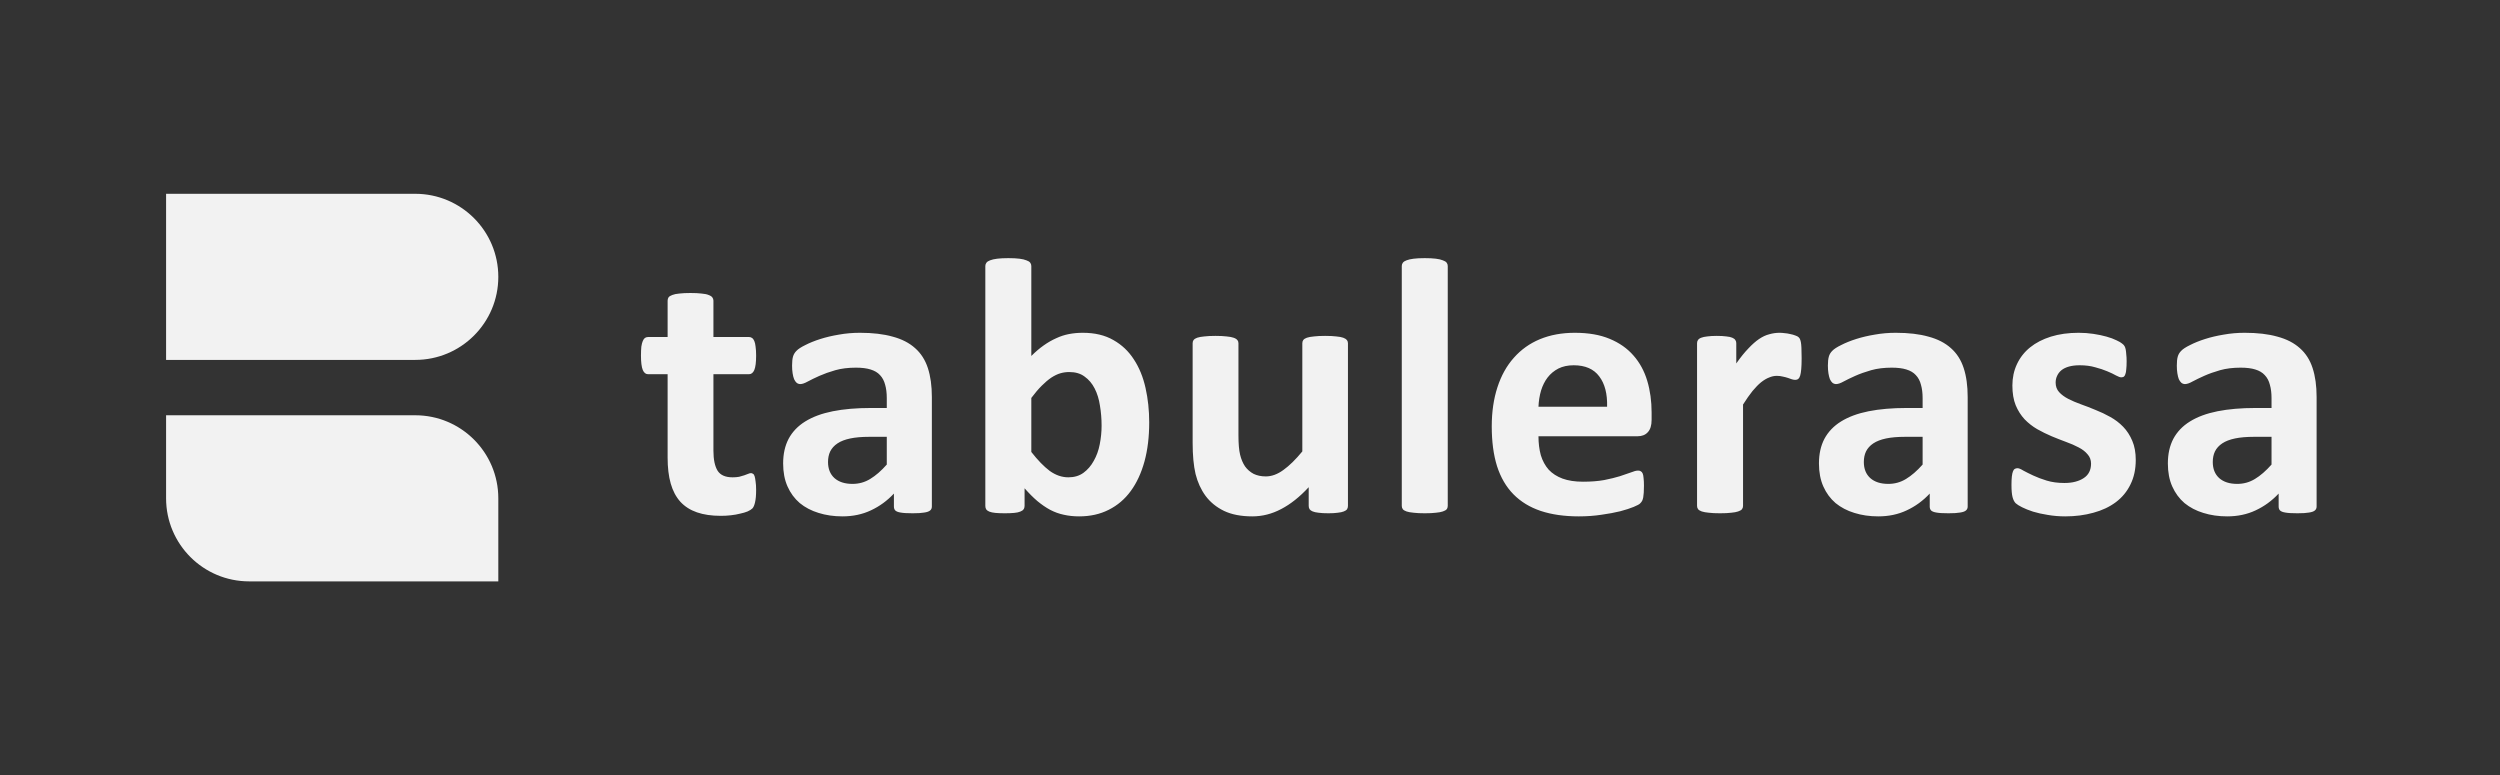
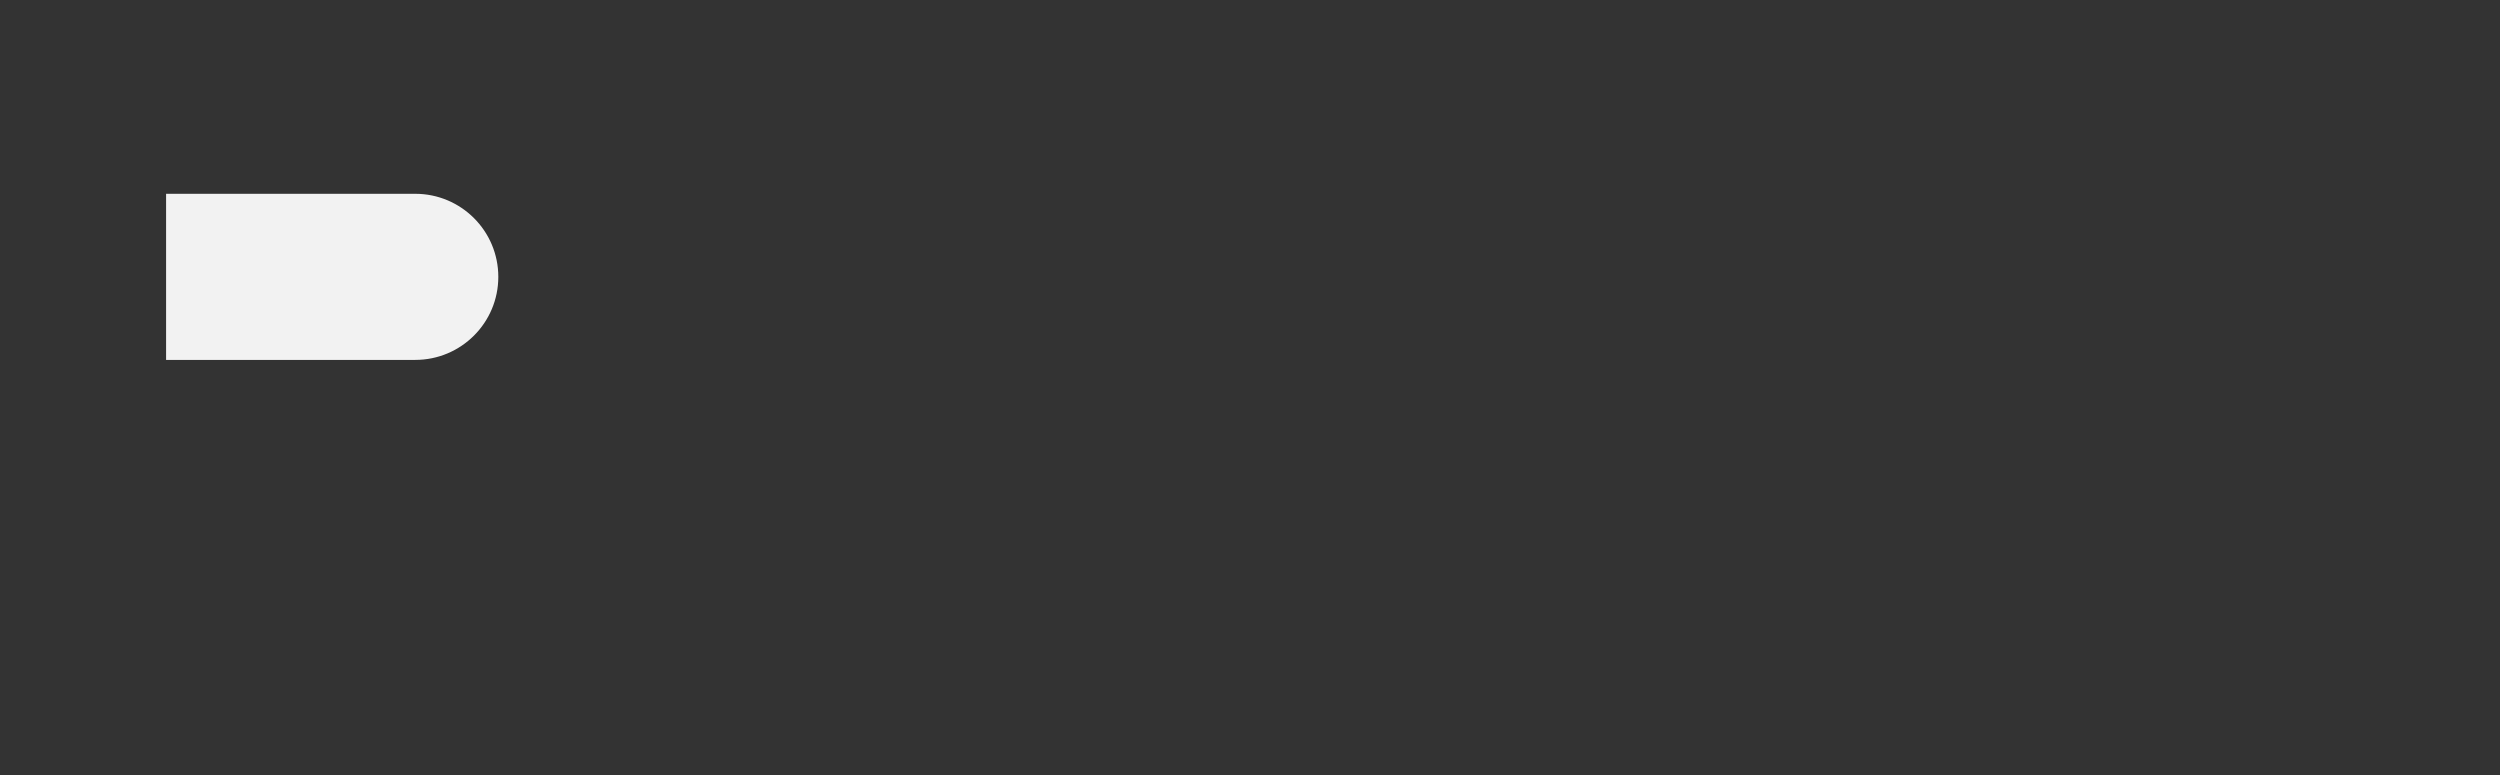
<svg xmlns="http://www.w3.org/2000/svg" width="129" height="40" viewBox="0 0 129 40" fill="none">
  <rect x="0" y="0" width="129" height="40" fill="#333333" stroke="none" />
  <g clip-path="url(#clip0_2004_55686)">
-     <path d="M39.016 25.28C39.016 25.556 38.997 25.769 38.96 25.92C38.928 26.064 38.884 26.168 38.828 26.231C38.771 26.287 38.687 26.341 38.574 26.391C38.467 26.435 38.338 26.473 38.188 26.504C38.043 26.542 37.883 26.57 37.707 26.589C37.538 26.608 37.365 26.617 37.189 26.617C36.719 26.617 36.31 26.557 35.965 26.438C35.62 26.319 35.334 26.137 35.108 25.892C34.882 25.641 34.716 25.327 34.609 24.95C34.502 24.573 34.449 24.128 34.449 23.613V19.309H33.441C33.322 19.309 33.231 19.237 33.168 19.093C33.106 18.942 33.074 18.694 33.074 18.349C33.074 18.167 33.081 18.013 33.093 17.887C33.112 17.762 33.137 17.665 33.168 17.596C33.2 17.52 33.237 17.467 33.281 17.436C33.332 17.404 33.388 17.389 33.451 17.389H34.449V15.514C34.449 15.452 34.465 15.395 34.496 15.345C34.534 15.295 34.597 15.254 34.684 15.223C34.779 15.185 34.901 15.16 35.052 15.147C35.209 15.128 35.4 15.119 35.626 15.119C35.858 15.119 36.05 15.128 36.201 15.147C36.358 15.16 36.48 15.185 36.568 15.223C36.656 15.254 36.719 15.295 36.756 15.345C36.794 15.395 36.813 15.452 36.813 15.514V17.389H38.64C38.702 17.389 38.756 17.404 38.8 17.436C38.85 17.467 38.891 17.52 38.922 17.596C38.953 17.665 38.975 17.762 38.988 17.887C39.007 18.013 39.016 18.167 39.016 18.349C39.016 18.694 38.985 18.942 38.922 19.093C38.859 19.237 38.768 19.309 38.649 19.309H36.813V23.255C36.813 23.713 36.885 24.059 37.029 24.291C37.174 24.517 37.431 24.63 37.801 24.63C37.927 24.63 38.04 24.621 38.141 24.602C38.241 24.577 38.329 24.552 38.404 24.526C38.486 24.495 38.552 24.47 38.602 24.451C38.658 24.426 38.709 24.413 38.753 24.413C38.79 24.413 38.825 24.426 38.856 24.451C38.894 24.47 38.922 24.514 38.941 24.583C38.96 24.646 38.975 24.734 38.988 24.847C39.007 24.96 39.016 25.104 39.016 25.28ZM48.084 26.137C48.084 26.225 48.053 26.294 47.99 26.344C47.927 26.394 47.827 26.429 47.689 26.448C47.557 26.473 47.359 26.485 47.096 26.485C46.813 26.485 46.606 26.473 46.474 26.448C46.349 26.429 46.257 26.394 46.201 26.344C46.151 26.294 46.126 26.225 46.126 26.137V25.468C45.78 25.838 45.385 26.127 44.939 26.334C44.5 26.542 44.01 26.645 43.47 26.645C43.024 26.645 42.613 26.585 42.236 26.466C41.866 26.353 41.543 26.184 41.267 25.958C40.997 25.726 40.786 25.44 40.636 25.101C40.485 24.762 40.41 24.366 40.41 23.914C40.41 23.425 40.504 23.001 40.692 22.643C40.887 22.279 41.172 21.981 41.549 21.748C41.932 21.51 42.406 21.334 42.971 21.221C43.536 21.108 44.192 21.052 44.939 21.052H45.758V20.543C45.758 20.279 45.73 20.05 45.674 19.856C45.623 19.655 45.535 19.488 45.41 19.357C45.291 19.225 45.127 19.127 44.92 19.065C44.719 19.002 44.468 18.971 44.167 18.971C43.771 18.971 43.417 19.014 43.103 19.102C42.795 19.19 42.522 19.288 42.283 19.394C42.045 19.501 41.844 19.598 41.681 19.686C41.524 19.774 41.395 19.818 41.295 19.818C41.226 19.818 41.163 19.796 41.106 19.752C41.056 19.708 41.012 19.645 40.975 19.564C40.943 19.482 40.918 19.382 40.899 19.262C40.88 19.143 40.871 19.011 40.871 18.867C40.871 18.672 40.887 18.518 40.918 18.405C40.95 18.293 41.009 18.192 41.097 18.104C41.185 18.01 41.339 17.91 41.558 17.803C41.778 17.69 42.036 17.586 42.331 17.492C42.626 17.398 42.946 17.323 43.291 17.266C43.643 17.203 44.004 17.172 44.374 17.172C45.033 17.172 45.595 17.238 46.06 17.37C46.531 17.495 46.917 17.693 47.218 17.963C47.519 18.227 47.739 18.569 47.877 18.989C48.015 19.41 48.084 19.909 48.084 20.487V26.137ZM45.758 22.54H44.854C44.471 22.54 44.145 22.568 43.875 22.624C43.605 22.681 43.385 22.765 43.216 22.878C43.046 22.991 42.921 23.13 42.839 23.293C42.764 23.45 42.726 23.632 42.726 23.839C42.726 24.191 42.836 24.467 43.056 24.668C43.282 24.869 43.593 24.969 43.988 24.969C44.321 24.969 44.625 24.884 44.901 24.715C45.184 24.545 45.47 24.297 45.758 23.971V22.54ZM59.299 21.796C59.299 22.543 59.218 23.214 59.055 23.811C58.891 24.407 58.656 24.916 58.348 25.336C58.041 25.757 57.661 26.08 57.209 26.306C56.763 26.532 56.255 26.645 55.683 26.645C55.401 26.645 55.137 26.617 54.892 26.561C54.648 26.51 54.412 26.425 54.186 26.306C53.966 26.187 53.747 26.036 53.527 25.854C53.313 25.672 53.094 25.452 52.868 25.195V26.108C52.868 26.177 52.849 26.237 52.811 26.287C52.78 26.331 52.723 26.369 52.642 26.4C52.566 26.432 52.463 26.454 52.331 26.466C52.199 26.479 52.039 26.485 51.851 26.485C51.656 26.485 51.493 26.479 51.361 26.466C51.235 26.454 51.132 26.432 51.05 26.4C50.975 26.369 50.922 26.331 50.89 26.287C50.859 26.237 50.843 26.177 50.843 26.108V13.725C50.843 13.662 50.862 13.606 50.9 13.556C50.937 13.505 51 13.465 51.088 13.433C51.182 13.396 51.304 13.367 51.455 13.349C51.606 13.33 51.797 13.32 52.03 13.32C52.262 13.32 52.453 13.33 52.604 13.349C52.755 13.367 52.874 13.396 52.962 13.433C53.056 13.465 53.122 13.505 53.16 13.556C53.197 13.606 53.216 13.662 53.216 13.725V18.368C53.43 18.154 53.643 17.972 53.856 17.822C54.07 17.671 54.283 17.549 54.497 17.454C54.71 17.354 54.93 17.282 55.156 17.238C55.382 17.194 55.621 17.172 55.872 17.172C56.493 17.172 57.02 17.297 57.454 17.549C57.887 17.793 58.238 18.126 58.508 18.547C58.785 18.967 58.986 19.46 59.111 20.025C59.237 20.584 59.299 21.174 59.299 21.796ZM56.842 21.965C56.842 21.607 56.813 21.262 56.757 20.929C56.707 20.596 56.616 20.301 56.484 20.044C56.352 19.787 56.179 19.582 55.966 19.432C55.759 19.275 55.495 19.197 55.175 19.197C55.018 19.197 54.864 19.218 54.713 19.262C54.563 19.306 54.406 19.382 54.243 19.488C54.086 19.595 53.922 19.733 53.753 19.903C53.583 20.072 53.404 20.282 53.216 20.534V23.321C53.549 23.748 53.866 24.074 54.167 24.3C54.475 24.52 54.795 24.63 55.128 24.63C55.435 24.63 55.696 24.552 55.909 24.395C56.123 24.238 56.299 24.034 56.437 23.782C56.581 23.531 56.685 23.246 56.747 22.925C56.81 22.605 56.842 22.285 56.842 21.965ZM69.554 26.108C69.554 26.171 69.538 26.228 69.507 26.278C69.475 26.322 69.419 26.36 69.337 26.391C69.262 26.422 69.159 26.444 69.027 26.457C68.901 26.476 68.741 26.485 68.546 26.485C68.339 26.485 68.17 26.476 68.038 26.457C67.912 26.444 67.812 26.422 67.737 26.391C67.661 26.36 67.608 26.322 67.576 26.278C67.545 26.228 67.529 26.171 67.529 26.108V25.139C67.065 25.641 66.591 26.017 66.107 26.268C65.63 26.52 65.134 26.645 64.62 26.645C64.042 26.645 63.555 26.551 63.16 26.363C62.771 26.174 62.454 25.917 62.209 25.59C61.97 25.264 61.798 24.887 61.691 24.46C61.59 24.027 61.54 23.491 61.54 22.85V17.709C61.54 17.646 61.556 17.593 61.587 17.549C61.625 17.498 61.688 17.457 61.776 17.426C61.87 17.395 61.992 17.373 62.143 17.36C62.3 17.341 62.491 17.332 62.717 17.332C62.95 17.332 63.141 17.341 63.292 17.36C63.442 17.373 63.562 17.395 63.65 17.426C63.744 17.457 63.81 17.498 63.847 17.549C63.885 17.593 63.904 17.646 63.904 17.709V22.455C63.904 22.894 63.932 23.23 63.989 23.462C64.045 23.695 64.13 23.895 64.243 24.065C64.362 24.228 64.51 24.357 64.686 24.451C64.868 24.539 65.078 24.583 65.316 24.583C65.618 24.583 65.919 24.473 66.22 24.253C66.528 24.034 66.855 23.713 67.2 23.293V17.709C67.2 17.646 67.216 17.593 67.247 17.549C67.284 17.498 67.347 17.457 67.435 17.426C67.529 17.395 67.652 17.373 67.802 17.36C67.953 17.341 68.145 17.332 68.377 17.332C68.609 17.332 68.801 17.341 68.951 17.36C69.102 17.373 69.221 17.395 69.309 17.426C69.397 17.457 69.46 17.498 69.498 17.549C69.535 17.593 69.554 17.646 69.554 17.709V26.108ZM74.704 26.108C74.704 26.171 74.686 26.228 74.648 26.278C74.61 26.322 74.544 26.36 74.45 26.391C74.362 26.422 74.243 26.444 74.092 26.457C73.942 26.476 73.75 26.485 73.518 26.485C73.286 26.485 73.094 26.476 72.944 26.457C72.793 26.444 72.671 26.422 72.577 26.391C72.489 26.36 72.426 26.322 72.388 26.278C72.35 26.228 72.332 26.171 72.332 26.108V13.725C72.332 13.662 72.35 13.606 72.388 13.556C72.426 13.505 72.489 13.465 72.577 13.433C72.671 13.396 72.793 13.367 72.944 13.349C73.094 13.33 73.286 13.32 73.518 13.32C73.75 13.32 73.942 13.33 74.092 13.349C74.243 13.367 74.362 13.396 74.45 13.433C74.544 13.465 74.61 13.505 74.648 13.556C74.686 13.606 74.704 13.662 74.704 13.725V26.108ZM85.223 21.664C85.223 21.953 85.157 22.166 85.025 22.304C84.9 22.442 84.724 22.511 84.498 22.511H79.385C79.385 22.869 79.426 23.195 79.507 23.491C79.595 23.779 79.73 24.027 79.912 24.235C80.1 24.435 80.339 24.589 80.628 24.696C80.923 24.803 81.274 24.856 81.682 24.856C82.097 24.856 82.461 24.828 82.775 24.771C83.089 24.709 83.359 24.642 83.584 24.573C83.817 24.498 84.009 24.432 84.159 24.376C84.31 24.313 84.432 24.282 84.527 24.282C84.583 24.282 84.63 24.294 84.667 24.319C84.705 24.338 84.737 24.376 84.762 24.432C84.787 24.489 84.802 24.57 84.809 24.677C84.822 24.777 84.828 24.906 84.828 25.063C84.828 25.201 84.824 25.32 84.818 25.421C84.812 25.515 84.802 25.597 84.79 25.666C84.777 25.735 84.759 25.794 84.734 25.845C84.709 25.889 84.674 25.933 84.63 25.977C84.592 26.02 84.482 26.08 84.3 26.155C84.118 26.231 83.886 26.306 83.604 26.381C83.321 26.451 82.998 26.51 82.634 26.561C82.269 26.617 81.88 26.645 81.466 26.645C80.719 26.645 80.063 26.551 79.498 26.363C78.939 26.174 78.472 25.889 78.094 25.506C77.718 25.123 77.435 24.639 77.247 24.055C77.065 23.472 76.974 22.787 76.974 22.003C76.974 21.256 77.072 20.584 77.266 19.988C77.461 19.385 77.743 18.876 78.114 18.462C78.484 18.041 78.933 17.721 79.46 17.502C79.994 17.282 80.593 17.172 81.259 17.172C81.962 17.172 82.562 17.275 83.057 17.483C83.559 17.69 83.971 17.979 84.291 18.349C84.611 18.713 84.847 19.146 84.997 19.648C85.148 20.151 85.223 20.697 85.223 21.287V21.664ZM82.926 20.986C82.944 20.32 82.809 19.799 82.521 19.422C82.238 19.04 81.799 18.848 81.202 18.848C80.901 18.848 80.637 18.904 80.412 19.017C80.192 19.131 80.007 19.284 79.856 19.479C79.712 19.667 79.598 19.893 79.517 20.157C79.442 20.414 79.397 20.691 79.385 20.986H82.926ZM92.964 18.49C92.964 18.716 92.957 18.901 92.944 19.046C92.932 19.19 92.913 19.303 92.888 19.385C92.863 19.466 92.829 19.523 92.784 19.554C92.747 19.586 92.697 19.601 92.634 19.601C92.584 19.601 92.527 19.592 92.464 19.573C92.402 19.548 92.329 19.523 92.248 19.498C92.172 19.473 92.088 19.451 91.994 19.432C91.899 19.407 91.796 19.394 91.683 19.394C91.551 19.394 91.419 19.422 91.287 19.479C91.155 19.529 91.017 19.611 90.873 19.724C90.735 19.837 90.587 19.988 90.43 20.176C90.279 20.364 90.117 20.596 89.941 20.873V26.108C89.941 26.171 89.922 26.228 89.884 26.278C89.847 26.322 89.781 26.36 89.687 26.391C89.599 26.422 89.479 26.444 89.329 26.457C89.178 26.476 88.987 26.485 88.754 26.485C88.522 26.485 88.33 26.476 88.179 26.457C88.029 26.444 87.907 26.422 87.812 26.391C87.724 26.36 87.662 26.322 87.624 26.278C87.587 26.228 87.568 26.171 87.568 26.108V17.709C87.568 17.646 87.583 17.593 87.614 17.549C87.646 17.498 87.702 17.457 87.784 17.426C87.866 17.395 87.969 17.373 88.095 17.36C88.227 17.341 88.39 17.332 88.584 17.332C88.786 17.332 88.952 17.341 89.084 17.36C89.216 17.373 89.316 17.395 89.385 17.426C89.46 17.457 89.514 17.498 89.545 17.549C89.577 17.593 89.592 17.646 89.592 17.709V18.754C89.812 18.44 90.019 18.183 90.214 17.982C90.409 17.774 90.594 17.611 90.769 17.492C90.945 17.373 91.121 17.291 91.297 17.247C91.472 17.197 91.648 17.172 91.824 17.172C91.906 17.172 91.994 17.178 92.088 17.191C92.182 17.197 92.279 17.213 92.379 17.238C92.48 17.257 92.568 17.282 92.643 17.313C92.719 17.338 92.772 17.366 92.804 17.398C92.841 17.429 92.866 17.464 92.879 17.502C92.897 17.539 92.913 17.593 92.926 17.662C92.939 17.724 92.948 17.822 92.954 17.953C92.96 18.085 92.964 18.264 92.964 18.49ZM101.532 26.137C101.532 26.225 101.501 26.294 101.438 26.344C101.376 26.394 101.275 26.429 101.137 26.448C101.005 26.473 100.807 26.485 100.544 26.485C100.261 26.485 100.054 26.473 99.922 26.448C99.797 26.429 99.706 26.394 99.649 26.344C99.599 26.294 99.574 26.225 99.574 26.137V25.468C99.229 25.838 98.833 26.127 98.387 26.334C97.948 26.542 97.458 26.645 96.918 26.645C96.472 26.645 96.062 26.585 95.684 26.466C95.314 26.353 94.991 26.184 94.714 25.958C94.444 25.726 94.234 25.44 94.084 25.101C93.933 24.762 93.858 24.366 93.858 23.914C93.858 23.425 93.952 23.001 94.14 22.643C94.335 22.279 94.62 21.981 94.997 21.748C95.38 21.51 95.854 21.334 96.419 21.221C96.984 21.108 97.64 21.052 98.387 21.052H99.207V20.543C99.207 20.279 99.178 20.05 99.122 19.856C99.072 19.655 98.984 19.488 98.858 19.357C98.739 19.225 98.576 19.127 98.369 19.065C98.167 19.002 97.917 18.971 97.615 18.971C97.219 18.971 96.865 19.014 96.551 19.102C96.243 19.19 95.97 19.288 95.732 19.394C95.493 19.501 95.292 19.598 95.129 19.686C94.972 19.774 94.844 19.818 94.743 19.818C94.674 19.818 94.611 19.796 94.554 19.752C94.504 19.708 94.46 19.645 94.423 19.564C94.392 19.482 94.367 19.382 94.347 19.262C94.329 19.143 94.319 19.011 94.319 18.867C94.319 18.672 94.335 18.518 94.367 18.405C94.397 18.293 94.457 18.192 94.545 18.104C94.633 18.01 94.787 17.91 95.007 17.803C95.227 17.69 95.484 17.586 95.779 17.492C96.074 17.398 96.394 17.323 96.739 17.266C97.091 17.203 97.452 17.172 97.822 17.172C98.482 17.172 99.043 17.238 99.508 17.37C99.979 17.495 100.364 17.693 100.666 17.963C100.967 18.227 101.187 18.569 101.325 18.989C101.464 19.41 101.532 19.909 101.532 20.487V26.137ZM99.207 22.54H98.302C97.919 22.54 97.593 22.568 97.323 22.624C97.053 22.681 96.834 22.765 96.664 22.878C96.494 22.991 96.369 23.13 96.287 23.293C96.212 23.45 96.174 23.632 96.174 23.839C96.174 24.191 96.284 24.467 96.504 24.668C96.73 24.869 97.041 24.969 97.436 24.969C97.769 24.969 98.073 24.884 98.349 24.715C98.632 24.545 98.918 24.297 99.207 23.971V22.54ZM110.205 23.735C110.205 24.212 110.114 24.633 109.932 24.997C109.756 25.361 109.505 25.666 109.179 25.911C108.852 26.155 108.466 26.338 108.02 26.457C107.574 26.582 107.091 26.645 106.57 26.645C106.256 26.645 105.955 26.62 105.666 26.57C105.384 26.526 105.129 26.469 104.903 26.4C104.677 26.325 104.489 26.25 104.338 26.174C104.188 26.099 104.078 26.03 104.009 25.967C103.939 25.898 103.887 25.794 103.849 25.656C103.811 25.512 103.792 25.302 103.792 25.026C103.792 24.843 103.799 24.699 103.811 24.592C103.824 24.479 103.842 24.391 103.867 24.329C103.892 24.26 103.924 24.216 103.962 24.197C103.999 24.172 104.047 24.159 104.103 24.159C104.172 24.159 104.272 24.2 104.404 24.282C104.542 24.357 104.712 24.442 104.913 24.536C105.114 24.63 105.346 24.718 105.609 24.799C105.879 24.881 106.184 24.922 106.523 24.922C106.737 24.922 106.925 24.9 107.088 24.856C107.257 24.812 107.402 24.749 107.521 24.668C107.647 24.586 107.741 24.483 107.804 24.357C107.867 24.231 107.898 24.087 107.898 23.924C107.898 23.735 107.838 23.575 107.719 23.444C107.606 23.305 107.452 23.186 107.257 23.086C107.069 22.985 106.852 22.891 106.608 22.803C106.369 22.715 106.122 22.618 105.864 22.511C105.613 22.404 105.364 22.282 105.12 22.144C104.882 22.006 104.664 21.836 104.47 21.636C104.282 21.434 104.128 21.193 104.009 20.91C103.896 20.628 103.839 20.289 103.839 19.893C103.839 19.491 103.918 19.124 104.074 18.791C104.232 18.453 104.457 18.164 104.753 17.925C105.048 17.687 105.406 17.502 105.826 17.37C106.253 17.238 106.73 17.172 107.257 17.172C107.521 17.172 107.775 17.191 108.02 17.228C108.272 17.266 108.497 17.313 108.698 17.37C108.899 17.426 109.069 17.489 109.207 17.558C109.345 17.621 109.442 17.677 109.499 17.727C109.562 17.771 109.605 17.819 109.631 17.869C109.656 17.913 109.674 17.969 109.687 18.038C109.699 18.101 109.709 18.183 109.715 18.283C109.728 18.377 109.734 18.497 109.734 18.641C109.734 18.81 109.728 18.948 109.715 19.055C109.709 19.162 109.694 19.247 109.668 19.309C109.649 19.372 109.621 19.416 109.584 19.441C109.546 19.46 109.502 19.47 109.452 19.47C109.395 19.47 109.307 19.438 109.188 19.375C109.069 19.306 108.918 19.234 108.736 19.159C108.56 19.084 108.353 19.014 108.114 18.952C107.882 18.883 107.615 18.848 107.314 18.848C107.101 18.848 106.915 18.87 106.759 18.914C106.602 18.958 106.473 19.021 106.372 19.102C106.272 19.184 106.197 19.281 106.147 19.394C106.096 19.501 106.071 19.617 106.071 19.743C106.071 19.937 106.131 20.101 106.25 20.232C106.369 20.364 106.526 20.48 106.721 20.581C106.915 20.681 107.135 20.775 107.38 20.863C107.631 20.951 107.882 21.049 108.133 21.155C108.391 21.256 108.642 21.375 108.887 21.513C109.138 21.651 109.361 21.821 109.555 22.021C109.75 22.222 109.907 22.464 110.026 22.747C110.145 23.023 110.205 23.352 110.205 23.735ZM119.537 26.137C119.537 26.225 119.505 26.294 119.442 26.344C119.38 26.394 119.279 26.429 119.142 26.448C119.009 26.473 118.812 26.485 118.548 26.485C118.265 26.485 118.058 26.473 117.927 26.448C117.801 26.429 117.71 26.394 117.654 26.344C117.603 26.294 117.578 26.225 117.578 26.137V25.468C117.233 25.838 116.837 26.127 116.392 26.334C115.952 26.542 115.462 26.645 114.922 26.645C114.477 26.645 114.066 26.585 113.689 26.466C113.319 26.353 112.995 26.184 112.719 25.958C112.449 25.726 112.239 25.44 112.088 25.101C111.937 24.762 111.862 24.366 111.862 23.914C111.862 23.425 111.956 23.001 112.144 22.643C112.339 22.279 112.624 21.981 113.002 21.748C113.384 21.51 113.859 21.334 114.424 21.221C114.989 21.108 115.644 21.052 116.392 21.052H117.211V20.543C117.211 20.279 117.182 20.05 117.126 19.856C117.076 19.655 116.988 19.488 116.862 19.357C116.743 19.225 116.58 19.127 116.373 19.065C116.172 19.002 115.921 18.971 115.619 18.971C115.224 18.971 114.869 19.014 114.555 19.102C114.247 19.19 113.974 19.288 113.736 19.394C113.497 19.501 113.297 19.598 113.133 19.686C112.977 19.774 112.847 19.818 112.747 19.818C112.678 19.818 112.615 19.796 112.559 19.752C112.509 19.708 112.464 19.645 112.427 19.564C112.396 19.482 112.371 19.382 112.352 19.262C112.333 19.143 112.324 19.011 112.324 18.867C112.324 18.672 112.339 18.518 112.371 18.405C112.402 18.293 112.462 18.192 112.549 18.104C112.637 18.01 112.791 17.91 113.011 17.803C113.231 17.69 113.488 17.586 113.783 17.492C114.078 17.398 114.398 17.323 114.744 17.266C115.095 17.203 115.456 17.172 115.827 17.172C116.486 17.172 117.047 17.238 117.512 17.37C117.983 17.495 118.369 17.693 118.67 17.963C118.972 18.227 119.192 18.569 119.329 18.989C119.468 19.41 119.537 19.909 119.537 20.487V26.137ZM117.211 22.54H116.307C115.924 22.54 115.597 22.568 115.327 22.624C115.057 22.681 114.838 22.765 114.668 22.878C114.499 22.991 114.373 23.13 114.292 23.293C114.217 23.45 114.179 23.632 114.179 23.839C114.179 24.191 114.289 24.467 114.508 24.668C114.734 24.869 115.045 24.969 115.44 24.969C115.773 24.969 116.077 24.884 116.354 24.715C116.637 24.545 116.922 24.297 117.211 23.971V22.54Z" fill="#F2F2F2" />
    <path d="M8.57 10V18.571H21.427C23.794 18.571 25.713 16.653 25.713 14.286C25.713 11.919 23.794 10 21.427 10H8.57Z" fill="#F2F2F2" />
-     <path d="M8.57 21.428L8.57 25.713C8.57 28.08 10.489 29.999 12.856 29.999H25.713V25.713C25.713 23.347 23.794 21.428 21.427 21.428H8.57Z" fill="#F2F2F2" />
  </g>
  <defs>
    <clipPath id="clip0_2004_55686">
      <rect width="128.571" height="40" fill="white" />
    </clipPath>
  </defs>
</svg>